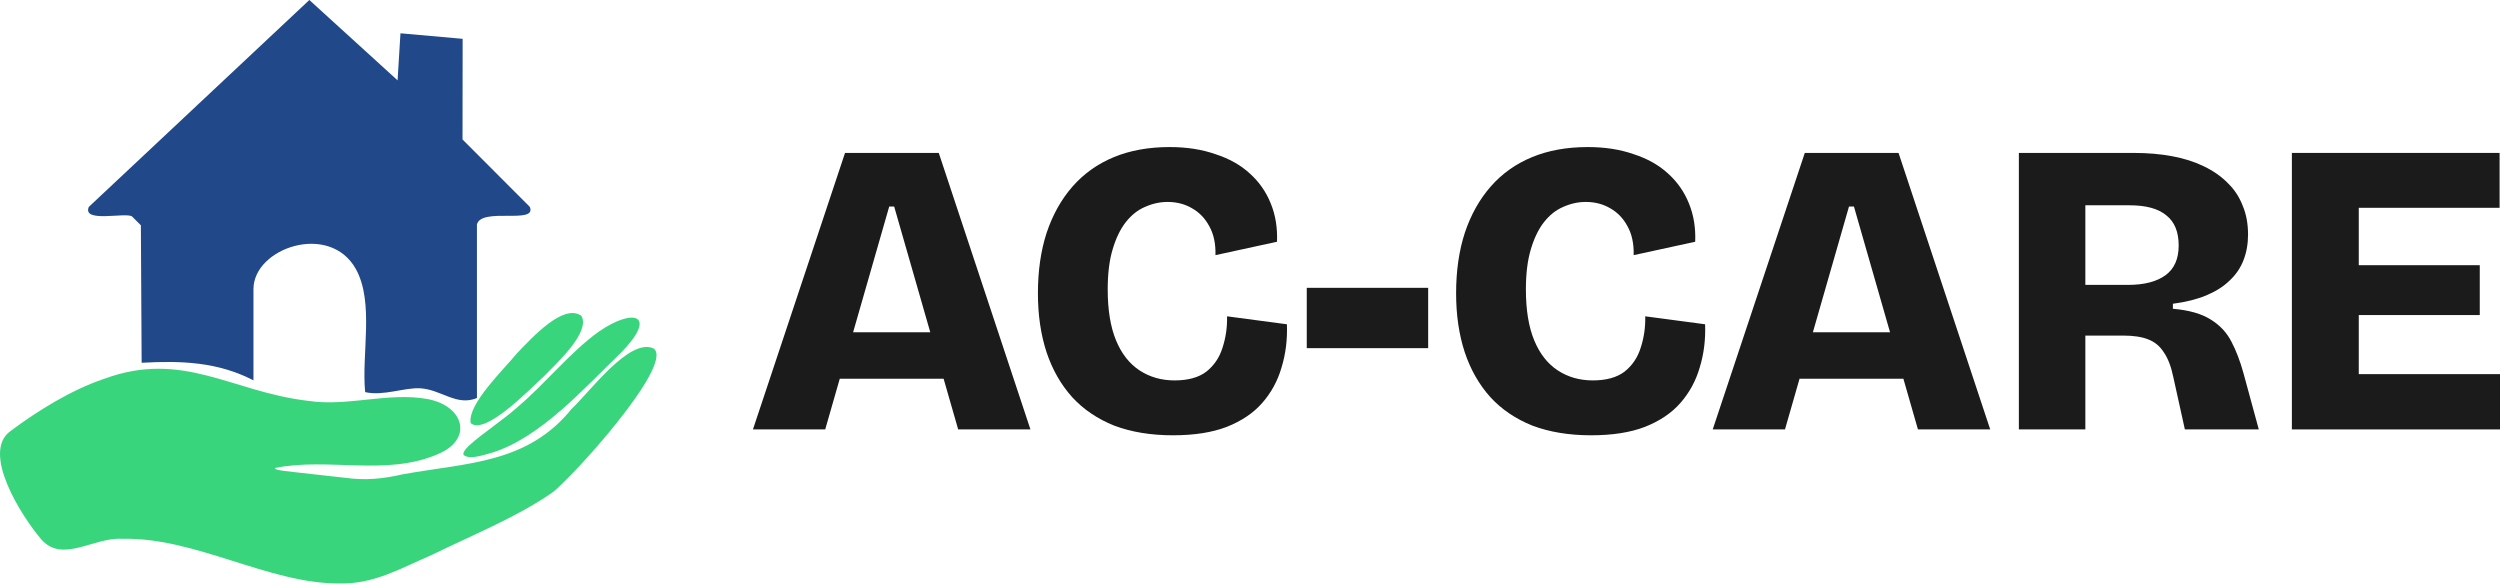
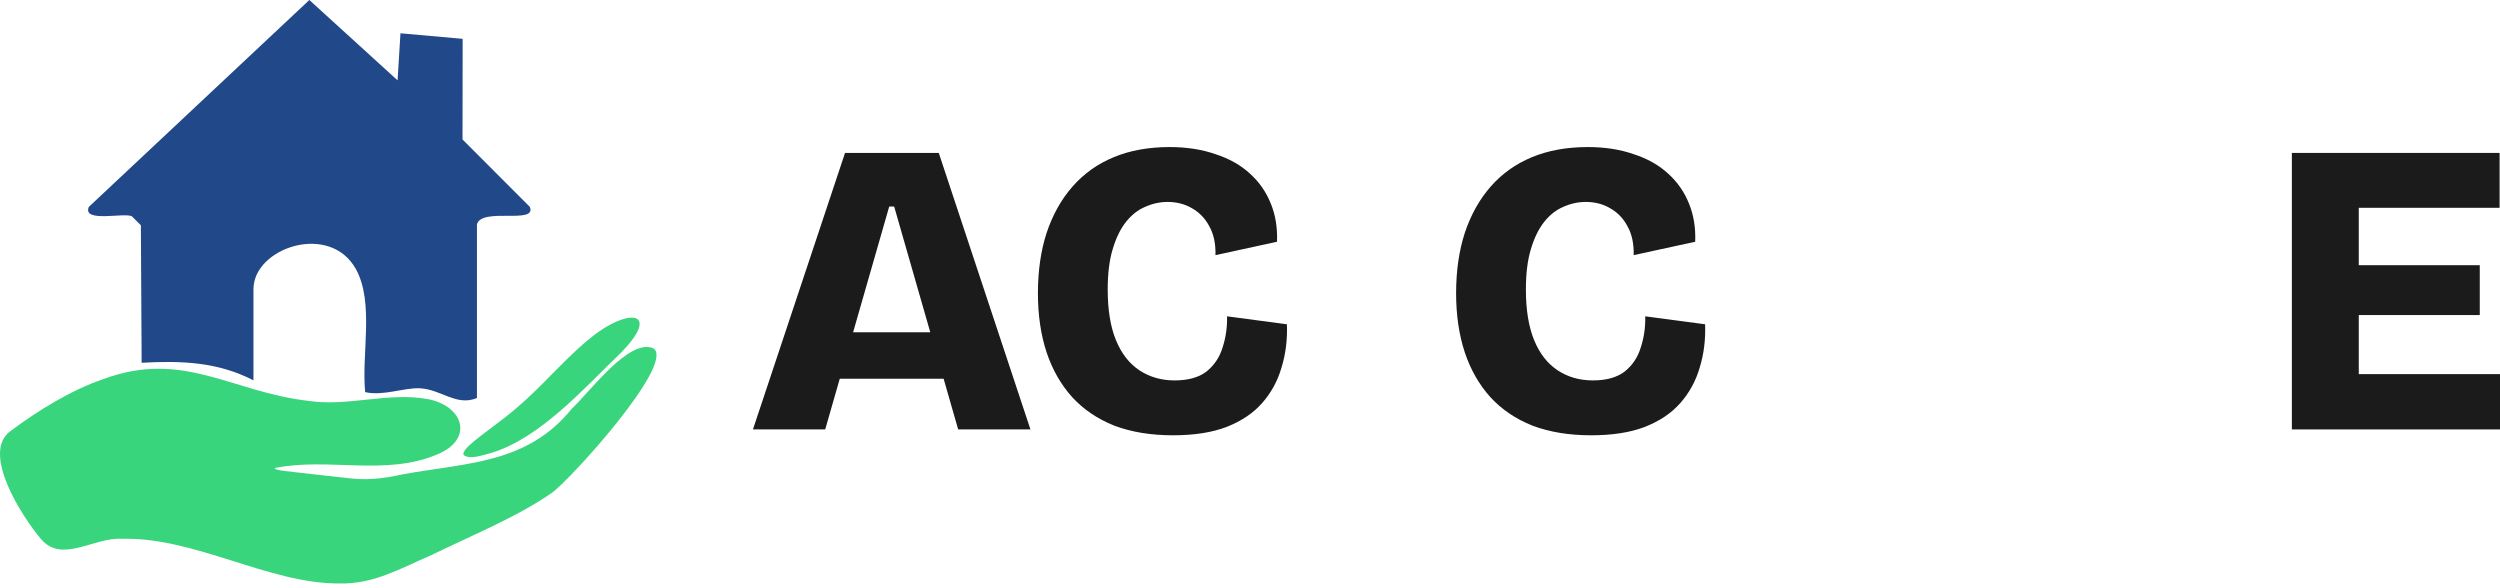
<svg xmlns="http://www.w3.org/2000/svg" width="425" height="100" viewBox="0 0 425 100" fill="none">
  <path d="M128 73.003L143.655 25.997H159.59L175.175 73.003H162.89L152.009 35.113H151.166L140.285 73.003H128ZM137.126 64.385V56.48H167.663V64.385H137.126Z" fill="#1B1B1B" />
  <path d="M199.402 74C195.658 74 192.335 73.454 189.433 72.362C186.578 71.222 184.192 69.608 182.273 67.519C180.354 65.382 178.903 62.842 177.92 59.898C176.937 56.907 176.446 53.56 176.446 49.856C176.446 46.058 176.937 42.639 177.92 39.6C178.95 36.514 180.424 33.879 182.343 31.695C184.262 29.511 186.602 27.849 189.363 26.709C192.124 25.57 195.283 25 198.84 25C201.742 25 204.339 25.404 206.632 26.211C208.972 26.97 210.915 28.062 212.459 29.487C214.05 30.911 215.244 32.621 216.039 34.615C216.835 36.562 217.186 38.722 217.092 41.096L206.632 43.375C206.679 41.428 206.328 39.79 205.579 38.461C204.877 37.131 203.895 36.111 202.631 35.398C201.414 34.686 200.033 34.33 198.489 34.33C197.179 34.33 195.892 34.615 194.628 35.185C193.411 35.707 192.335 36.562 191.399 37.748C190.463 38.936 189.714 40.479 189.152 42.378C188.591 44.23 188.31 46.509 188.31 49.215C188.31 52.681 188.778 55.554 189.714 57.833C190.65 60.112 191.984 61.821 193.715 62.961C195.447 64.1 197.436 64.67 199.682 64.67C201.976 64.67 203.778 64.171 205.088 63.174C206.398 62.13 207.311 60.777 207.826 59.115C208.387 57.406 208.645 55.625 208.598 53.773L218.777 55.127C218.871 57.738 218.566 60.183 217.864 62.462C217.209 64.741 216.109 66.759 214.565 68.516C213.067 70.225 211.055 71.579 208.528 72.576C206.047 73.525 203.005 74 199.402 74Z" fill="#1B1B1B" />
-   <path d="M222.149 59.186V48.93H242.788V59.186H222.149Z" fill="#1B1B1B" />
  <path d="M270.493 74C266.749 74 263.427 73.454 260.525 72.362C257.67 71.222 255.283 69.608 253.365 67.519C251.446 65.382 249.995 62.842 249.012 59.898C248.029 56.907 247.538 53.56 247.538 49.856C247.538 46.058 248.029 42.639 249.012 39.6C250.042 36.514 251.516 33.879 253.435 31.695C255.354 29.511 257.694 27.849 260.455 26.709C263.216 25.57 266.375 25 269.932 25C272.833 25 275.431 25.404 277.724 26.211C280.064 26.97 282.006 28.062 283.551 29.487C285.142 30.911 286.335 32.621 287.131 34.615C287.927 36.562 288.278 38.722 288.184 41.096L277.724 43.375C277.771 41.428 277.42 39.79 276.671 38.461C275.969 37.131 274.986 36.111 273.723 35.398C272.506 34.686 271.125 34.33 269.581 34.33C268.27 34.33 266.983 34.615 265.72 35.185C264.503 35.707 263.427 36.562 262.491 37.748C261.555 38.936 260.806 40.479 260.244 42.378C259.683 44.23 259.402 46.509 259.402 49.215C259.402 52.681 259.87 55.554 260.806 57.833C261.742 60.112 263.076 61.821 264.807 62.961C266.539 64.1 268.528 64.67 270.774 64.67C273.067 64.67 274.869 64.171 276.18 63.174C277.49 62.13 278.403 60.777 278.918 59.115C279.479 57.406 279.737 55.625 279.69 53.773L289.869 55.127C289.962 57.738 289.658 60.183 288.956 62.462C288.301 64.741 287.201 66.759 285.657 68.516C284.159 70.225 282.147 71.579 279.62 72.576C277.139 73.525 274.097 74 270.493 74Z" fill="#1B1B1B" />
-   <path d="M291.162 73.003L306.816 25.997H322.752L338.336 73.003H326.051L315.17 35.113H314.328L303.447 73.003H291.162ZM300.288 64.385V56.48H330.825V64.385H300.288Z" fill="#1B1B1B" />
-   <path d="M343.207 73.003V25.997H362.723C365.11 25.997 367.309 26.187 369.322 26.567C371.334 26.947 373.112 27.517 374.657 28.276C376.248 29.036 377.605 29.985 378.728 31.125C379.852 32.217 380.694 33.499 381.256 34.971C381.864 36.395 382.168 38.033 382.168 39.885C382.168 41.452 381.911 42.9 381.396 44.23C380.881 45.559 380.086 46.722 379.009 47.719C377.98 48.717 376.669 49.547 375.078 50.212C373.487 50.877 371.591 51.352 369.392 51.637V52.491C372.153 52.729 374.306 53.346 375.85 54.343C377.395 55.293 378.565 56.551 379.36 58.118C380.156 59.637 380.835 61.418 381.396 63.459L383.994 73.003H371.428L369.462 64.1C369.088 62.296 368.549 60.895 367.847 59.898C367.192 58.854 366.303 58.118 365.18 57.69C364.103 57.263 362.699 57.049 360.968 57.049H354.509V73.003H343.207ZM354.509 48.432H361.74C364.501 48.432 366.631 47.886 368.128 46.794C369.626 45.702 370.375 44.016 370.375 41.737C370.375 39.41 369.673 37.701 368.269 36.609C366.911 35.469 364.829 34.9 362.021 34.9H354.509V48.432Z" fill="#1B1B1B" />
  <path d="M389.619 73.003V25.997H400.991V73.003H389.619ZM397.903 73.003V63.602H425V73.003H397.903ZM397.903 53.56V45.084H421.56V53.56H397.903ZM397.903 35.327V25.997H424.93V35.327H397.903Z" fill="#1B1B1B" />
  <path d="M43.089 64.66C36.989 61.51 30.839 61.3 24.079 61.67L23.949 38.3L22.449 36.8C21.369 36.03 13.929 37.96 15.099 35.17L52.589 0L67.589 13.66L68.079 5.66L78.649 6.6L78.629 23.71L90.069 35.17C91.349 38.22 81.809 35.17 81.079 38.16V67.66C77.629 69.12 75.009 66.21 71.429 66.01C68.749 65.86 65.119 67.37 62.079 66.66C61.429 60.28 63.649 51.42 60.499 45.74C56.039 37.72 43.089 42.14 43.089 49.15V64.65V64.66Z" fill="#214889" />
  <path d="M46.789 79.57C46.539 79.73 47.099 79.89 48.409 80.07C50.919 80.38 55.579 80.87 58.739 81.23C62.199 81.71 65.139 81.39 68.469 80.63C79.499 78.65 89.679 78.82 97.209 69.47C100.239 66.67 107.039 57.3 111.139 59.25C114.729 61.99 96.729 81.81 93.729 83.85C87.899 87.84 81.239 90.55 73.389 94.34C67.989 96.67 63.529 99.34 57.629 99.19C45.669 99.24 33.079 91.26 20.759 91.6C15.889 91.29 10.539 95.88 6.939 91.6C3.799 87.91 -3.361 76.86 1.839 73.24C6.359 69.86 12.149 66.27 17.589 64.44C31.119 59.42 39.339 66.63 52.359 68.14C59.149 69.18 66.039 66.6 72.749 67.85C78.899 69.04 80.549 74.73 74.309 77.26C65.579 80.97 55.829 77.75 46.839 79.54L46.799 79.56L46.789 79.57Z" fill="#39D57D" />
  <path d="M78.809 77.32C78.669 77 78.989 76.47 79.689 75.79C82.169 73.54 85.519 71.43 88.089 69.11C92.739 65.16 96.999 59.8 101.809 56.37C107.659 52.31 111.929 53.44 105.609 59.92C99.159 66.13 91.859 74.45 83.489 77.01C82.109 77.35 79.909 78.19 78.839 77.37L78.819 77.33L78.809 77.32Z" fill="#39D57D" />
-   <path d="M98.869 53.75C100.339 56.5 94.719 61.68 92.529 63.91C90.089 66.14 82.489 74.06 80.009 71.93C79.439 68.72 85.699 62.75 87.869 60.08C90.439 57.41 95.769 51.53 98.819 53.68L98.869 53.75Z" fill="#39D57D" />
</svg>